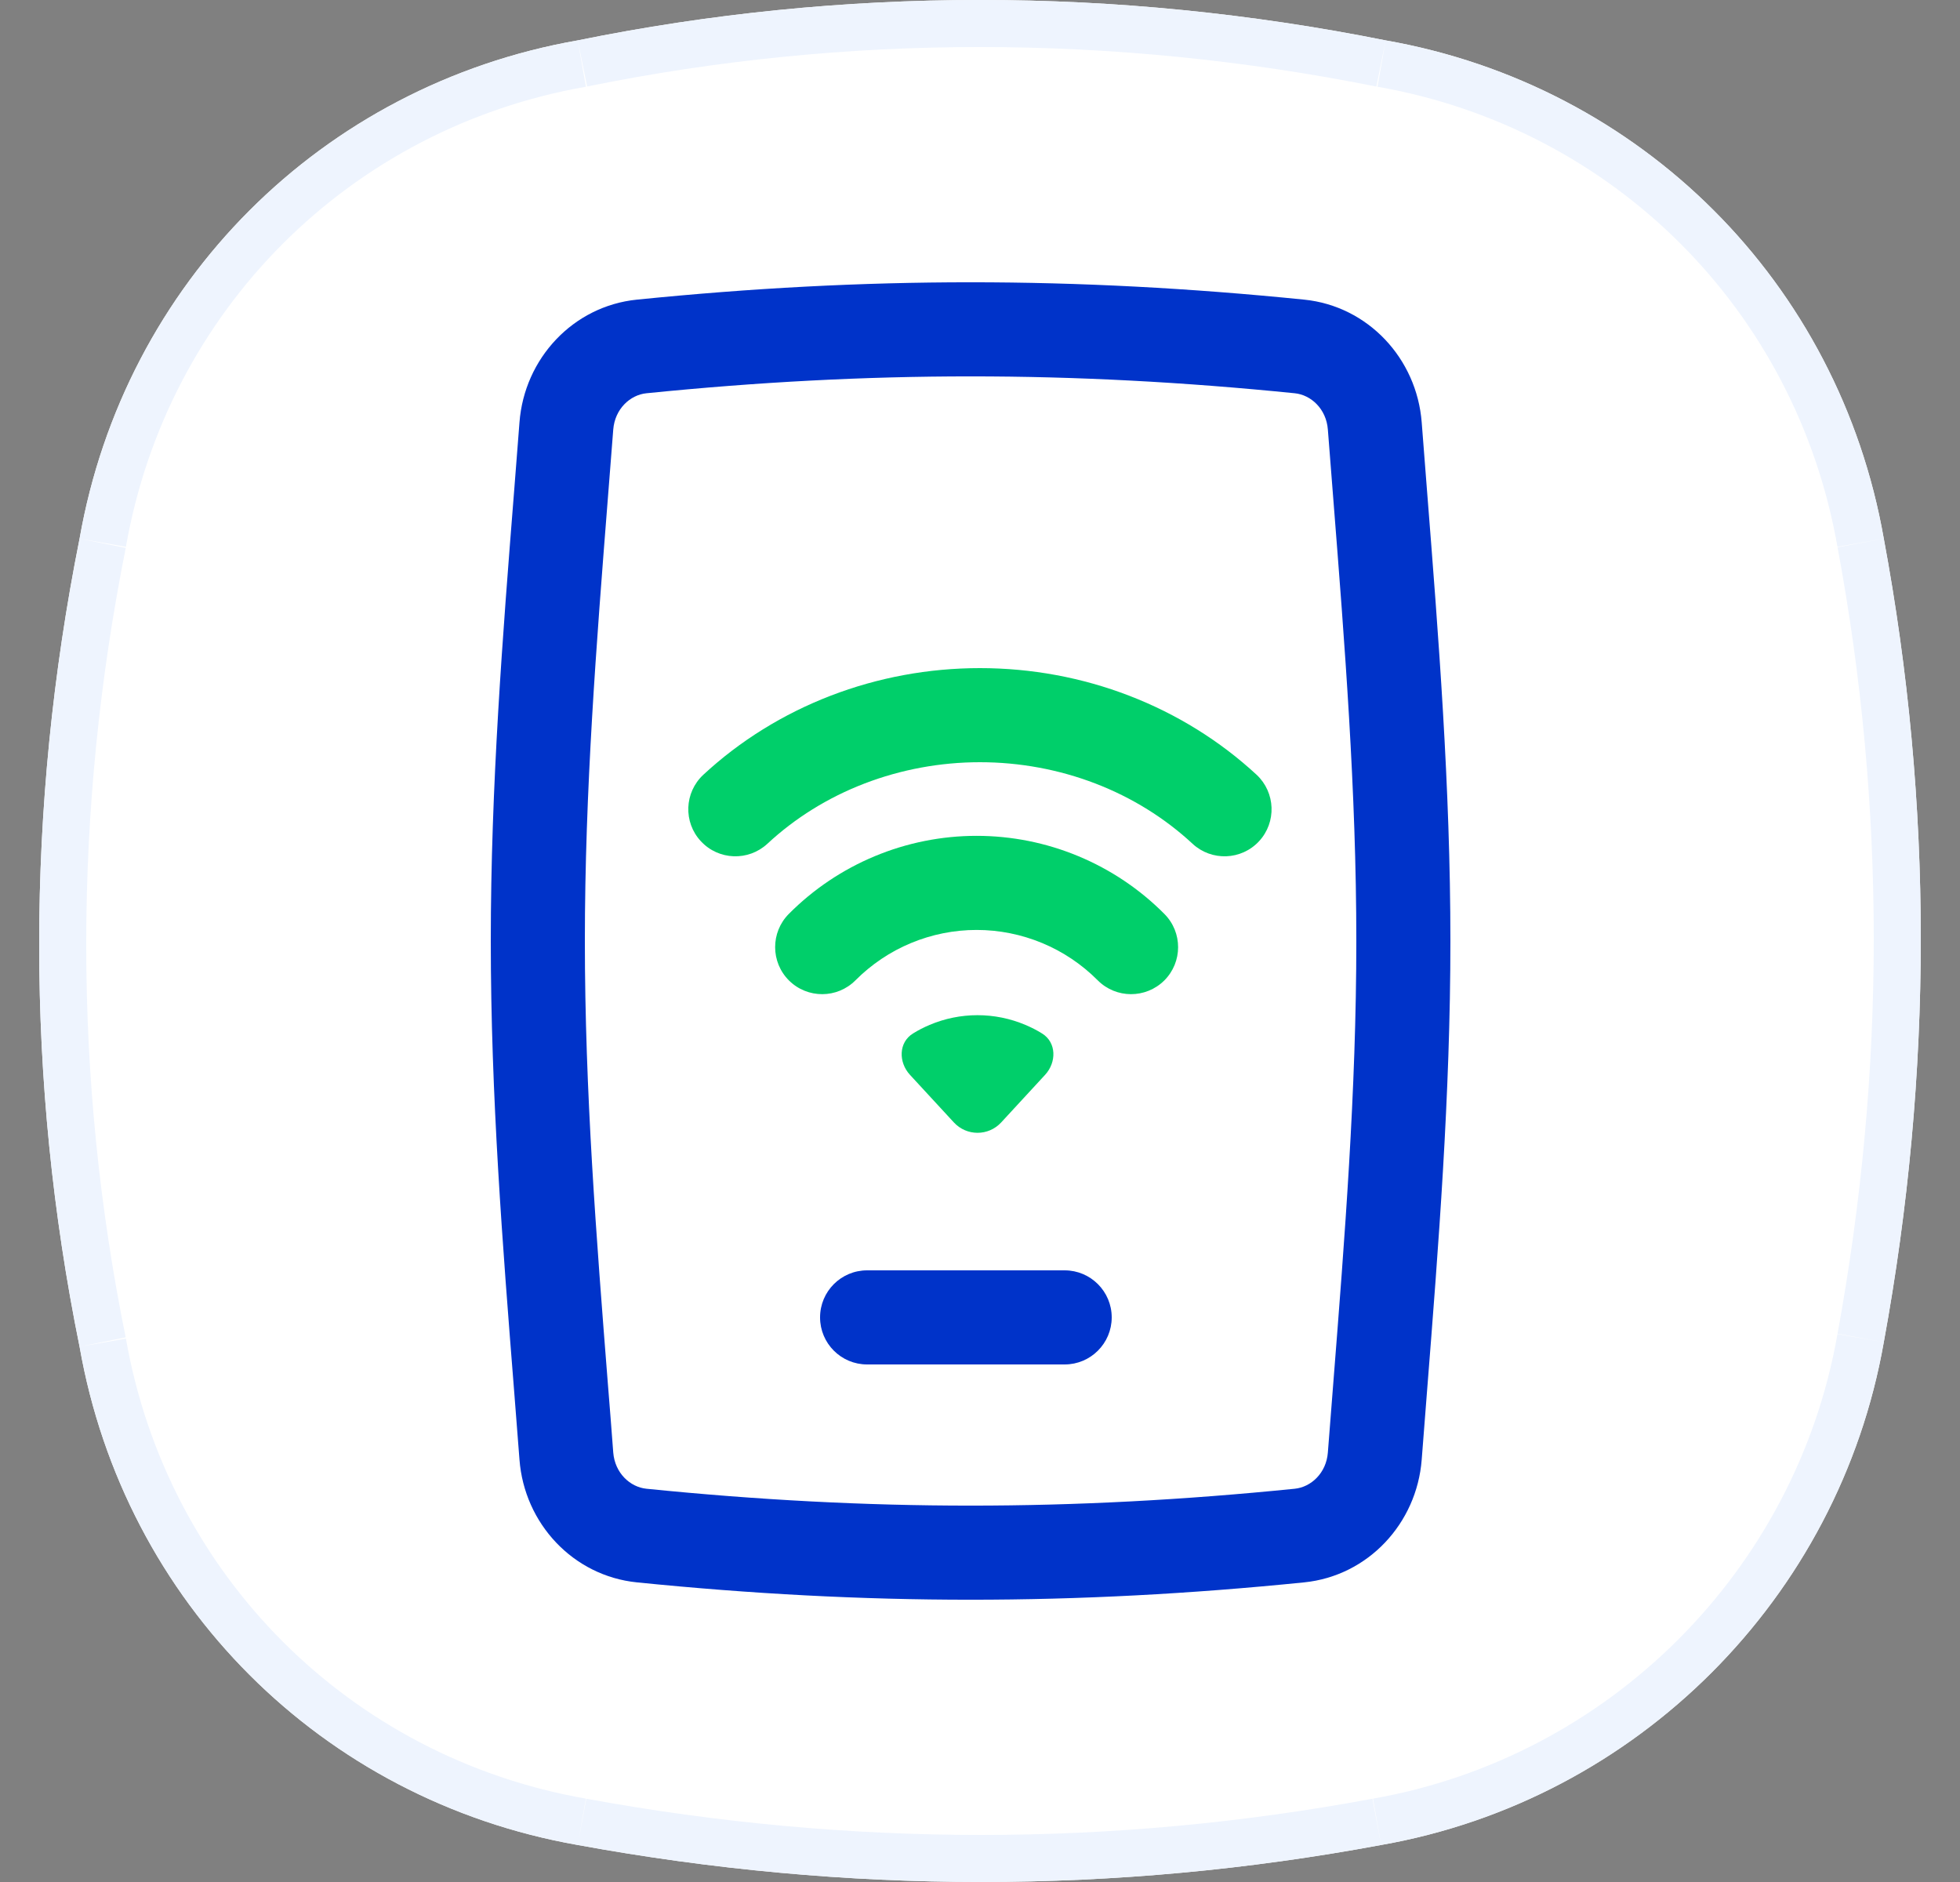
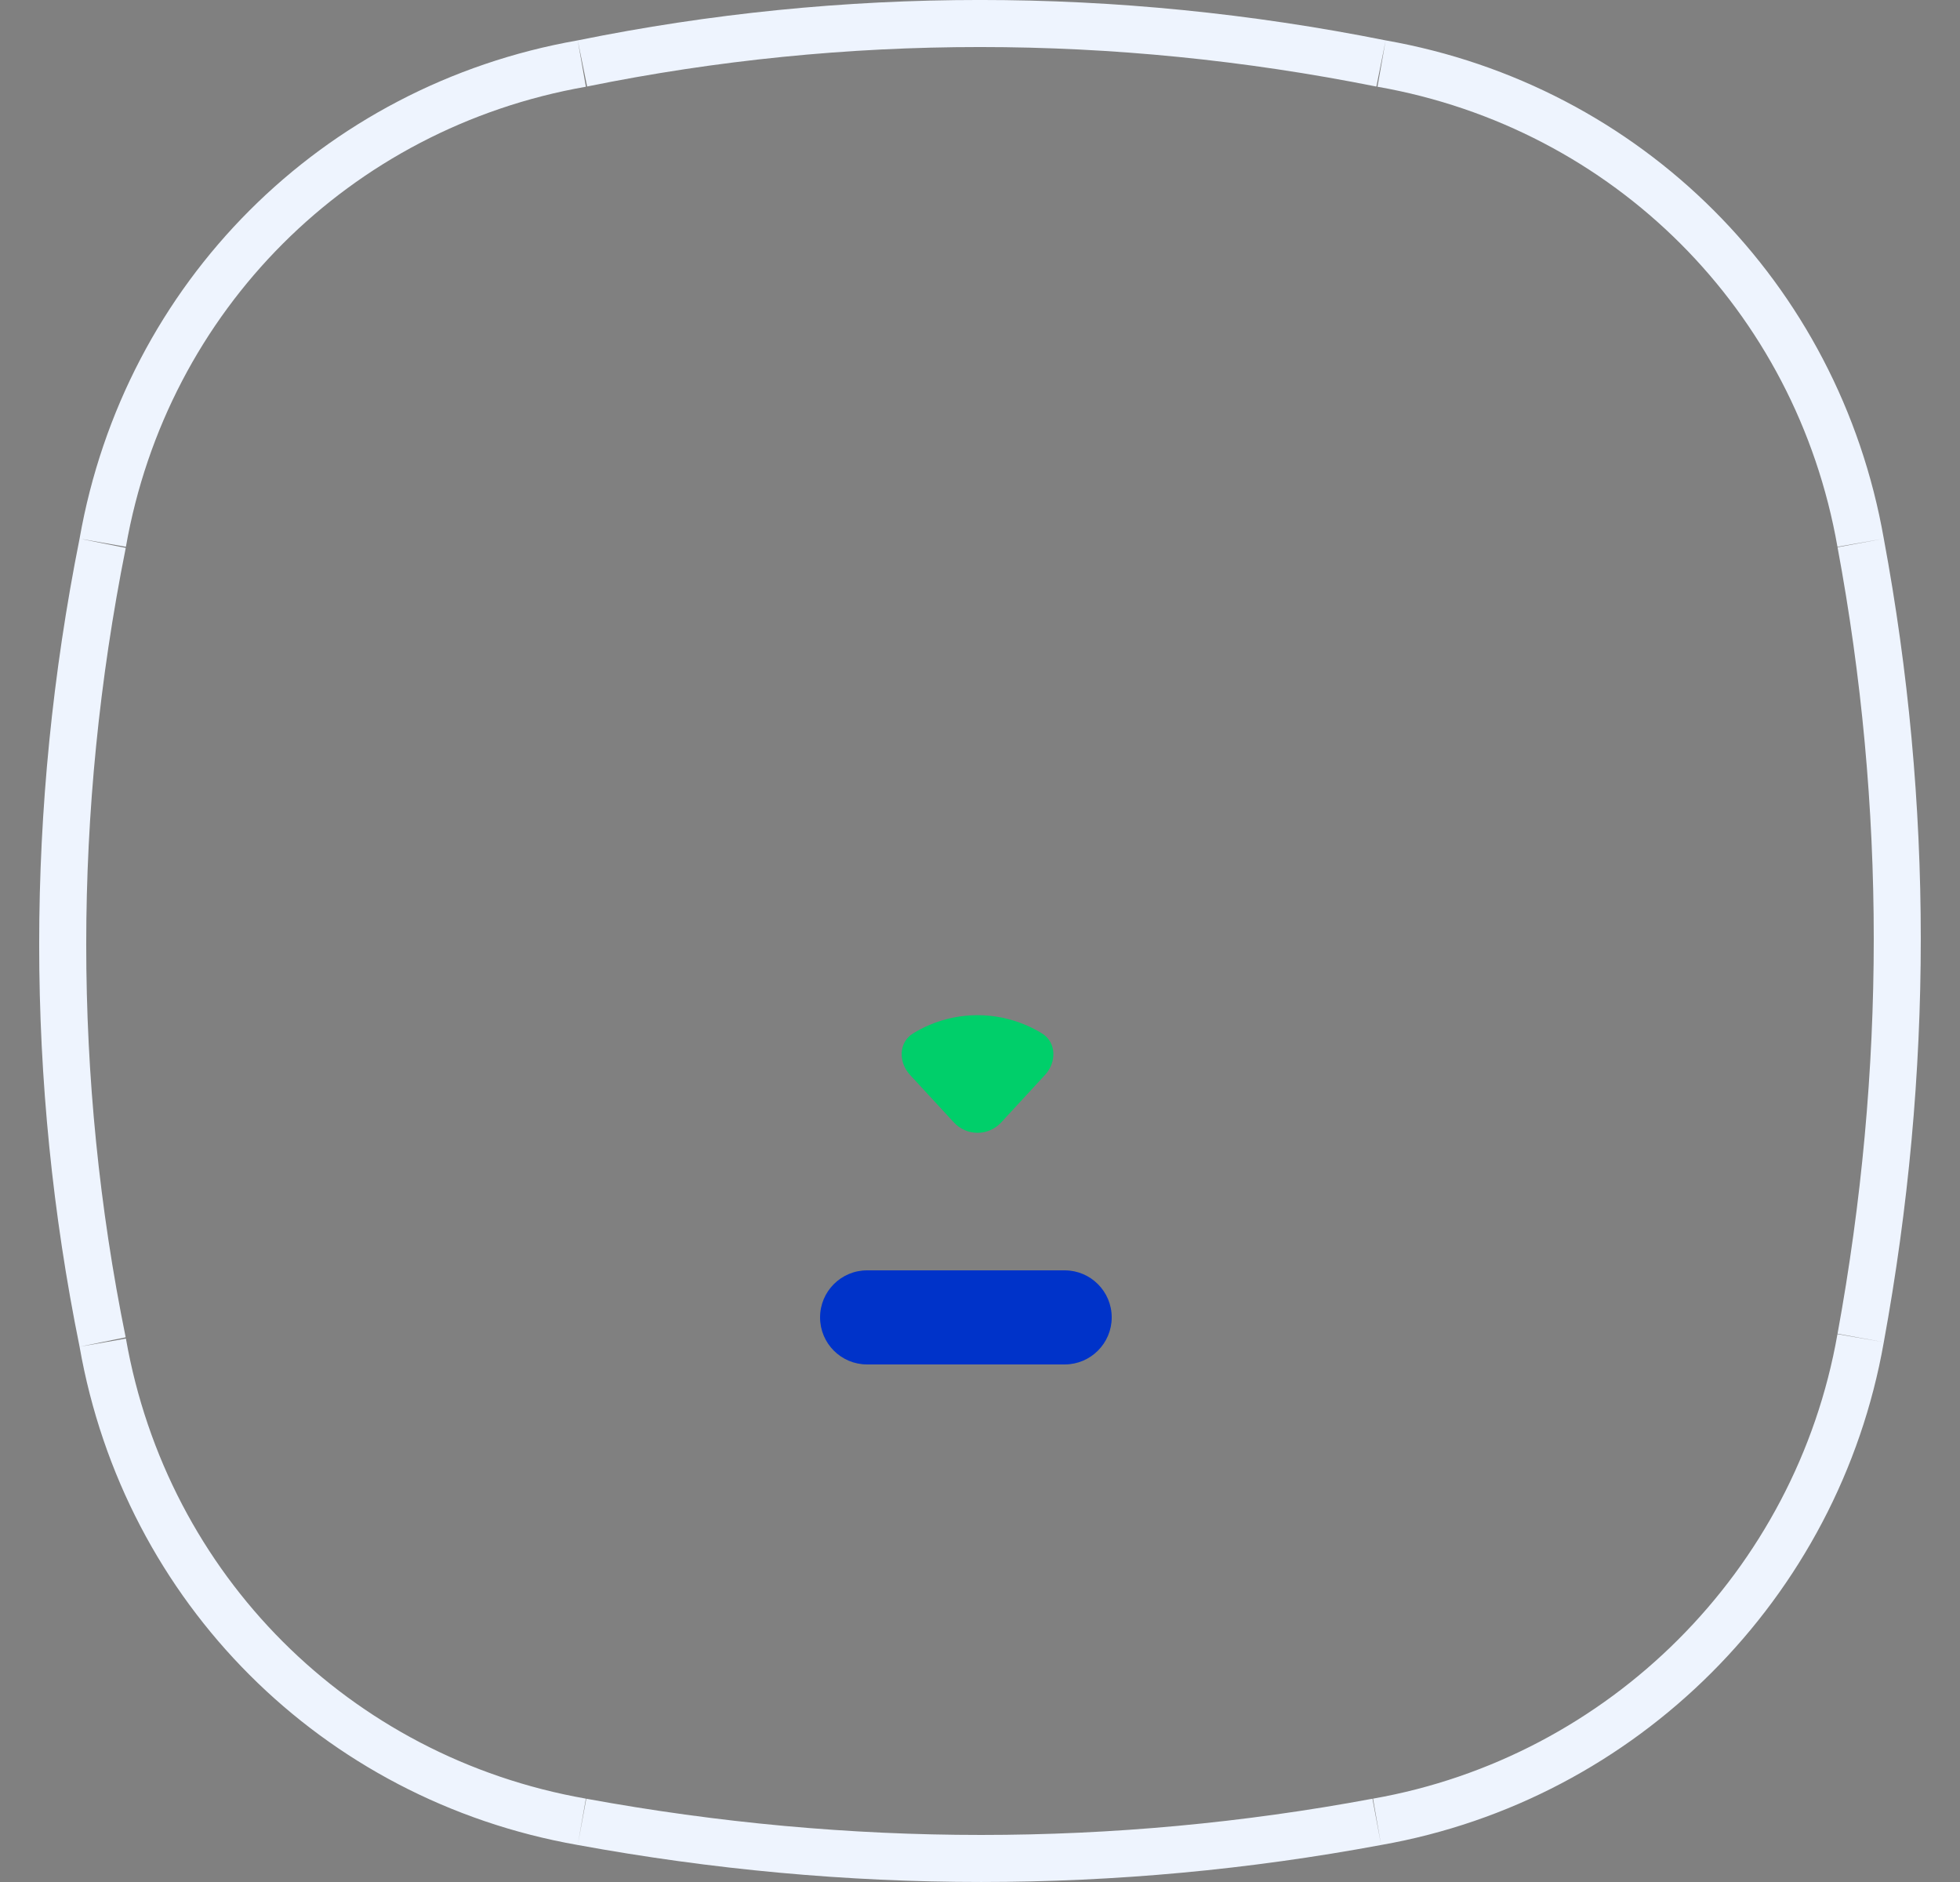
<svg xmlns="http://www.w3.org/2000/svg" width="25" height="24" viewBox="0 0 25 24" fill="none">
  <rect x="0" y="0" width="25" height="24" fill="#808080" stroke="none" />
  <g clip-path="url(#clip0_10792_16747)">
-     <path d="M24.028 6.869C24.657 10.247 24.657 13.682 24.028 17.116C23.455 20.379 20.879 22.955 17.616 23.528C14.239 24.157 10.804 24.157 7.369 23.528C4.106 22.955 1.588 20.436 1.015 17.174C0.328 13.796 0.328 10.304 1.015 6.869C1.588 3.606 4.106 1.088 7.369 0.515C10.747 -0.172 14.239 -0.172 17.674 0.515C20.936 1.088 23.455 3.606 24.028 6.869Z" fill="white" />
    <path fill-rule="evenodd" clip-rule="evenodd" d="M23.438 17.008C24.054 13.644 24.054 10.284 23.438 6.979L24.028 6.869C24.657 10.247 24.657 13.682 24.028 17.116L23.438 17.008ZM17.616 23.528C20.879 22.955 23.455 20.379 24.028 17.116L23.437 17.013C22.908 20.027 20.527 22.408 17.513 22.937L17.616 23.528ZM7.369 23.528C10.804 24.157 14.239 24.157 17.616 23.528L17.506 22.938C14.202 23.554 10.841 23.554 7.478 22.938L7.369 23.528ZM17.674 0.515L17.57 1.106C20.584 1.635 22.908 3.959 23.437 6.973L24.028 6.869C23.455 3.606 20.936 1.088 17.674 0.515ZM7.369 0.515C10.747 -0.172 14.239 -0.172 17.674 0.515L17.556 1.104C14.198 0.432 10.787 0.432 7.489 1.103L7.369 0.515ZM1.015 6.869C1.588 3.606 4.106 1.088 7.369 0.515L7.473 1.106C4.459 1.635 2.135 3.959 1.606 6.973L1.015 6.869ZM1.015 6.869L1.604 6.987C0.932 10.345 0.932 13.756 1.603 17.054L1.015 17.174C0.328 13.796 0.328 10.304 1.015 6.869ZM1.015 17.174C1.588 20.436 4.106 22.955 7.369 23.528L7.473 22.937C4.459 22.408 2.135 20.084 1.606 17.07L1.015 17.174Z" fill="#EEF4FE" />
    <path d="M11.06 16.2C10.728 16.2 10.46 16.469 10.46 16.8C10.46 17.131 10.728 17.4 11.06 17.4H13.58C13.911 17.4 14.18 17.131 14.18 16.8C14.18 16.469 13.911 16.2 13.58 16.2H11.06Z" fill="#0033C9" />
-     <path fill-rule="evenodd" clip-rule="evenodd" d="M6.626 18.614C6.688 19.429 7.311 20.097 8.124 20.179C11.047 20.474 13.713 20.474 16.635 20.179C17.448 20.097 18.071 19.429 18.134 18.614C18.156 18.325 18.179 18.034 18.202 17.741C18.348 15.888 18.5 13.968 18.5 12C18.5 10.032 18.348 8.112 18.202 6.26C18.179 5.967 18.156 5.675 18.134 5.386C18.071 4.571 17.448 3.903 16.635 3.821C13.713 3.526 11.047 3.526 8.124 3.821C7.311 3.903 6.688 4.571 6.626 5.386C6.604 5.675 6.581 5.967 6.558 6.259C6.411 8.112 6.26 10.032 6.26 12C6.26 13.968 6.411 15.888 6.558 17.741C6.581 18.034 6.604 18.325 6.626 18.614ZM17.3 12C17.3 13.917 17.152 15.786 17.006 17.641C16.983 17.935 16.96 18.229 16.937 18.523C16.917 18.786 16.722 18.964 16.515 18.985C13.672 19.272 11.087 19.272 8.245 18.985C8.038 18.964 7.843 18.786 7.822 18.523C7.8 18.229 7.777 17.935 7.753 17.641C7.607 15.786 7.46 13.917 7.46 12C7.46 10.083 7.607 8.214 7.753 6.359C7.777 6.065 7.8 5.771 7.822 5.478C7.843 5.214 8.038 5.036 8.245 5.015C11.087 4.728 13.672 4.728 16.515 5.015C16.722 5.036 16.917 5.214 16.937 5.478C16.96 5.771 16.983 6.065 17.006 6.359C17.152 8.214 17.3 10.083 17.3 12Z" fill="#0033C9" />
-     <path d="M11.026 9.992C11.492 9.813 11.993 9.72 12.499 9.72C13.006 9.72 13.507 9.813 13.973 9.992C14.438 10.171 14.859 10.433 15.211 10.76C15.454 10.985 15.834 10.971 16.059 10.728C16.284 10.486 16.27 10.106 16.028 9.88C15.56 9.447 15.008 9.105 14.403 8.872C13.799 8.639 13.152 8.52 12.499 8.52C11.847 8.52 11.2 8.639 10.595 8.872C9.99 9.105 9.438 9.447 8.971 9.88C8.728 10.106 8.714 10.486 8.94 10.728C9.165 10.971 9.545 10.985 9.788 10.76C10.14 10.433 10.56 10.171 11.026 9.992Z" fill="#00CF6A" />
-     <path d="M12.457 11.859C12.169 11.859 11.885 11.916 11.62 12.026C11.355 12.136 11.115 12.298 10.912 12.501C10.679 12.736 10.299 12.737 10.064 12.504C9.829 12.27 9.828 11.89 10.061 11.655C10.375 11.339 10.748 11.089 11.159 10.918C11.57 10.747 12.011 10.659 12.457 10.659C12.902 10.659 13.343 10.747 13.754 10.918C14.165 11.089 14.538 11.339 14.852 11.655C15.086 11.89 15.085 12.27 14.85 12.504C14.614 12.737 14.235 12.736 14.001 12.501C13.799 12.298 13.558 12.136 13.293 12.026C13.028 11.916 12.744 11.859 12.457 11.859Z" fill="#00CF6A" />
    <path d="M11.857 13.07C11.784 13.101 11.713 13.137 11.646 13.179C11.46 13.293 11.459 13.547 11.607 13.707L12.167 14.314C12.33 14.49 12.607 14.49 12.77 14.314L13.33 13.707C13.478 13.547 13.477 13.293 13.291 13.179C13.224 13.137 13.153 13.101 13.079 13.07C12.886 12.988 12.678 12.946 12.468 12.946C12.258 12.946 12.051 12.988 11.857 13.07Z" fill="#00CF6A" />
  </g>
  <defs>
    <clipPath id="clip0_10792_16747">
      <rect width="24" height="24" fill="white" transform="translate(0.5)" />
    </clipPath>
  </defs>
</svg>